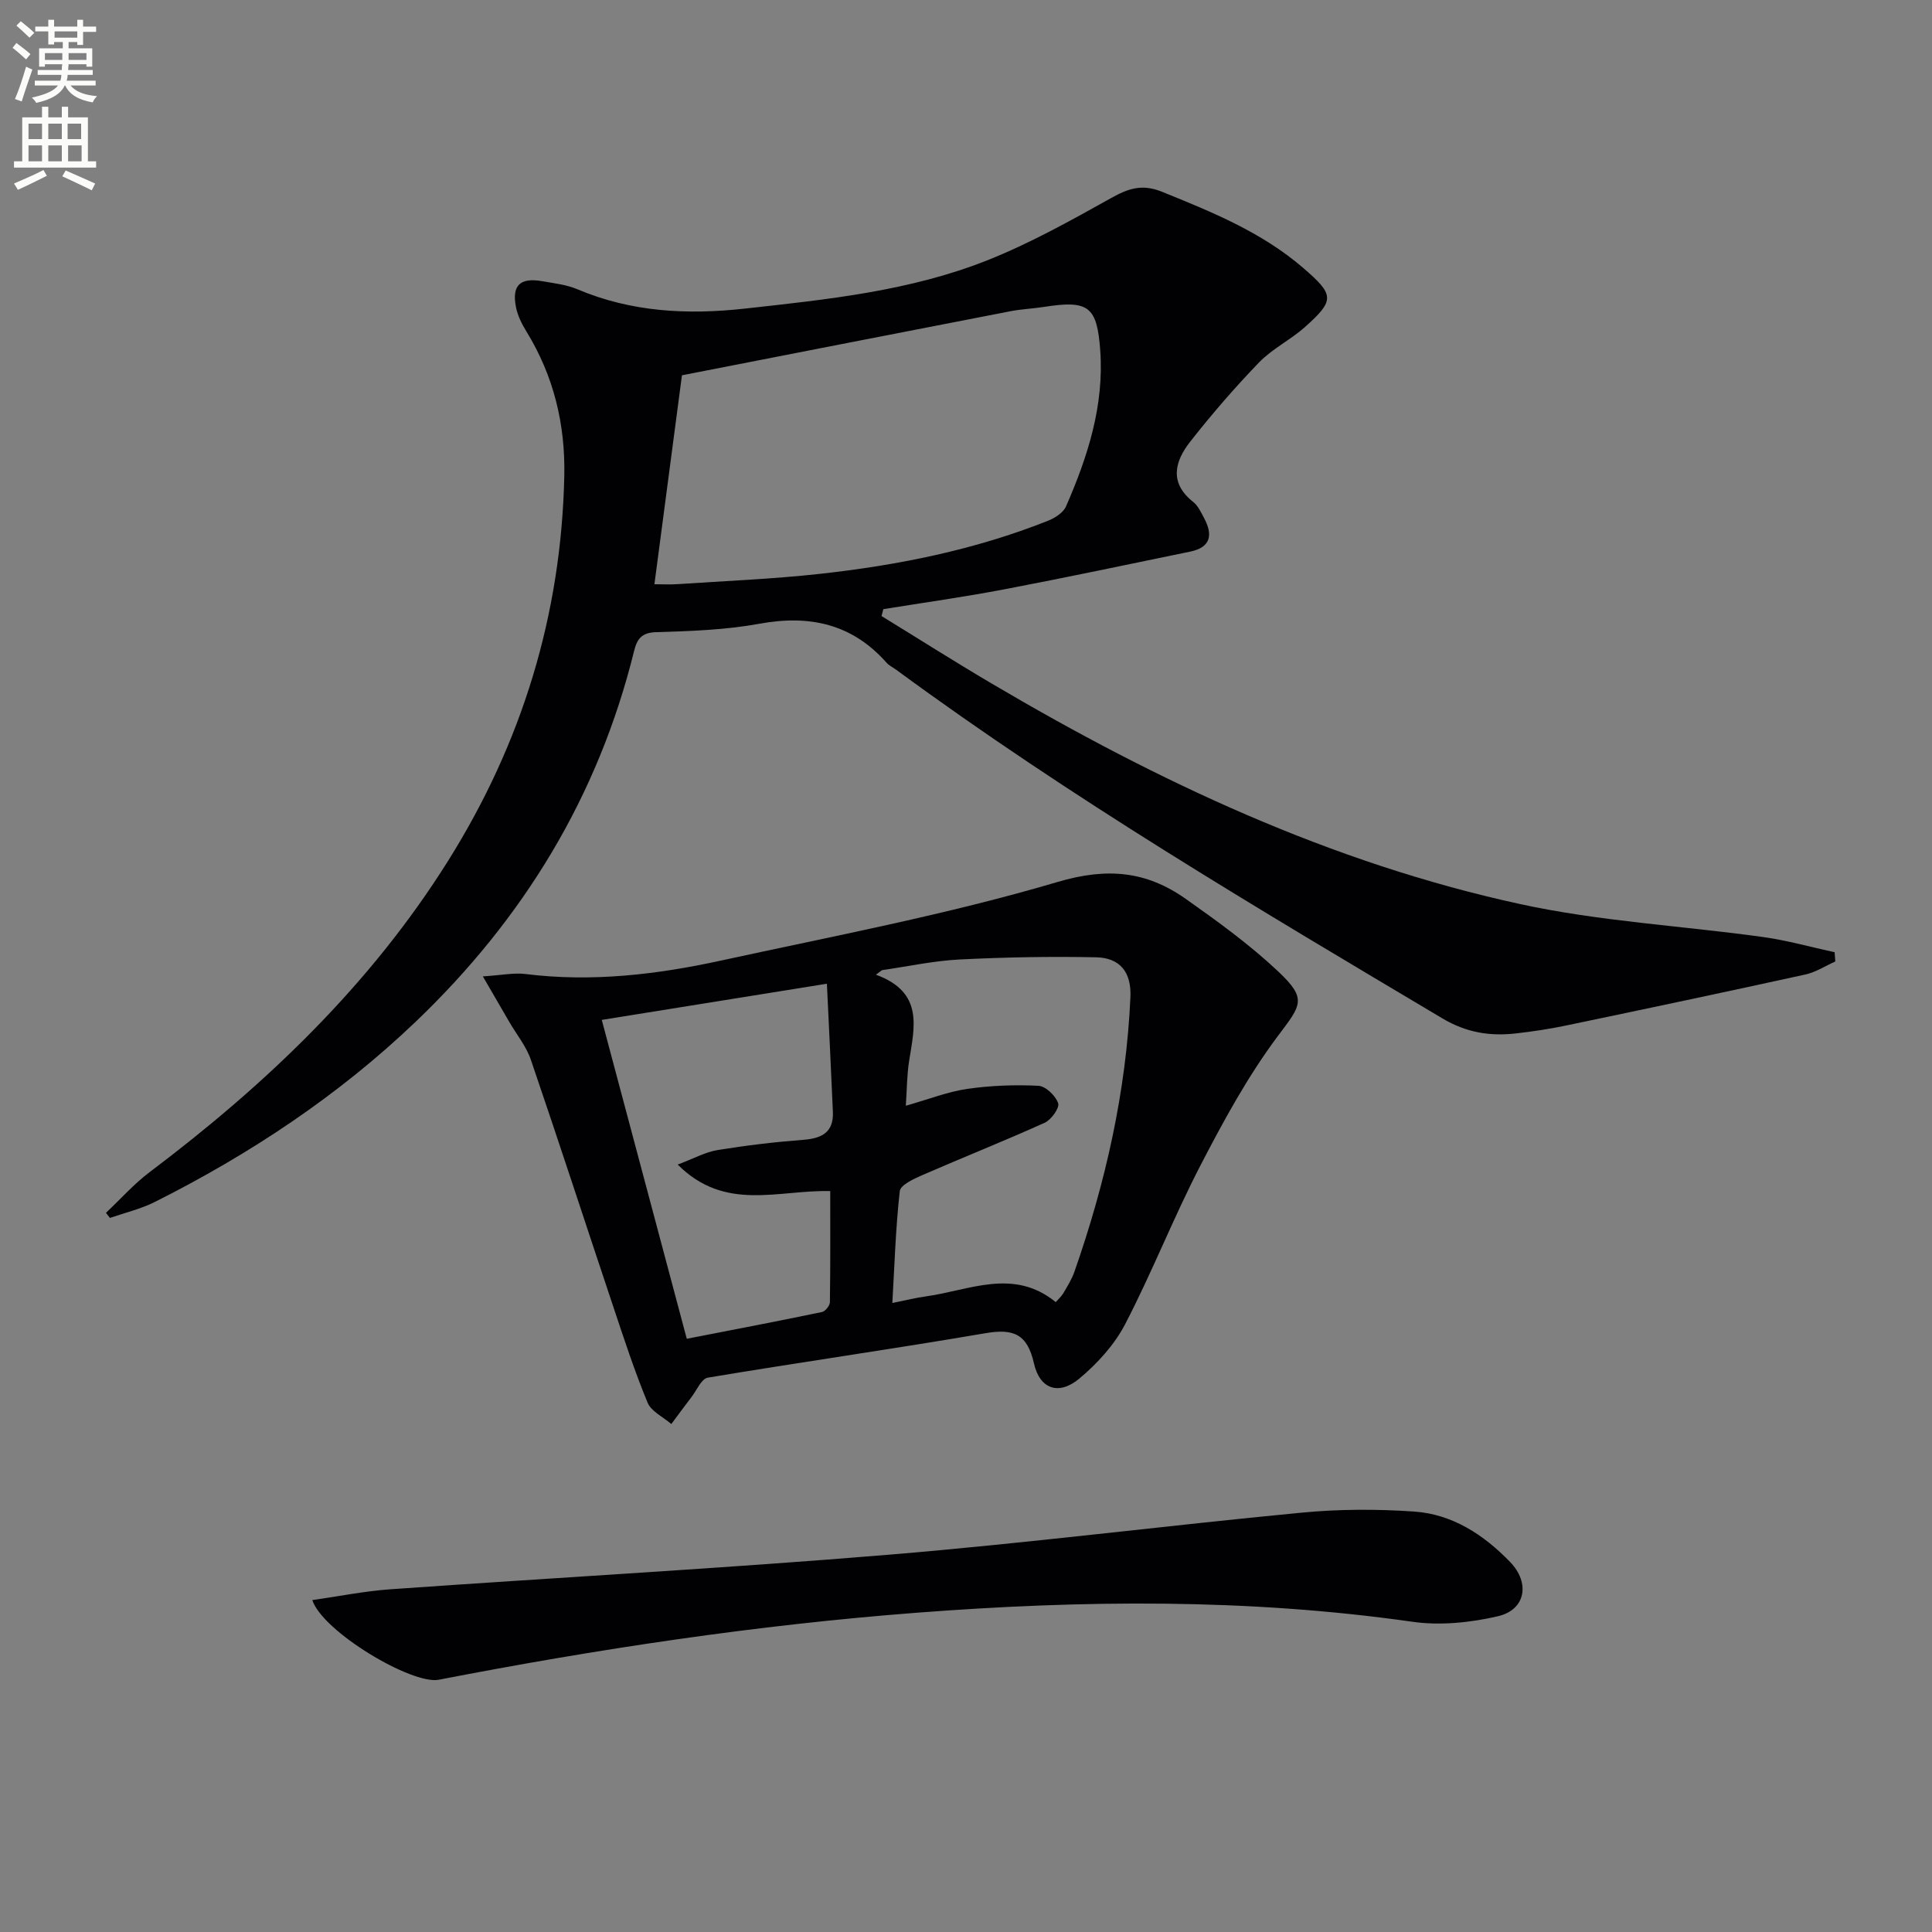
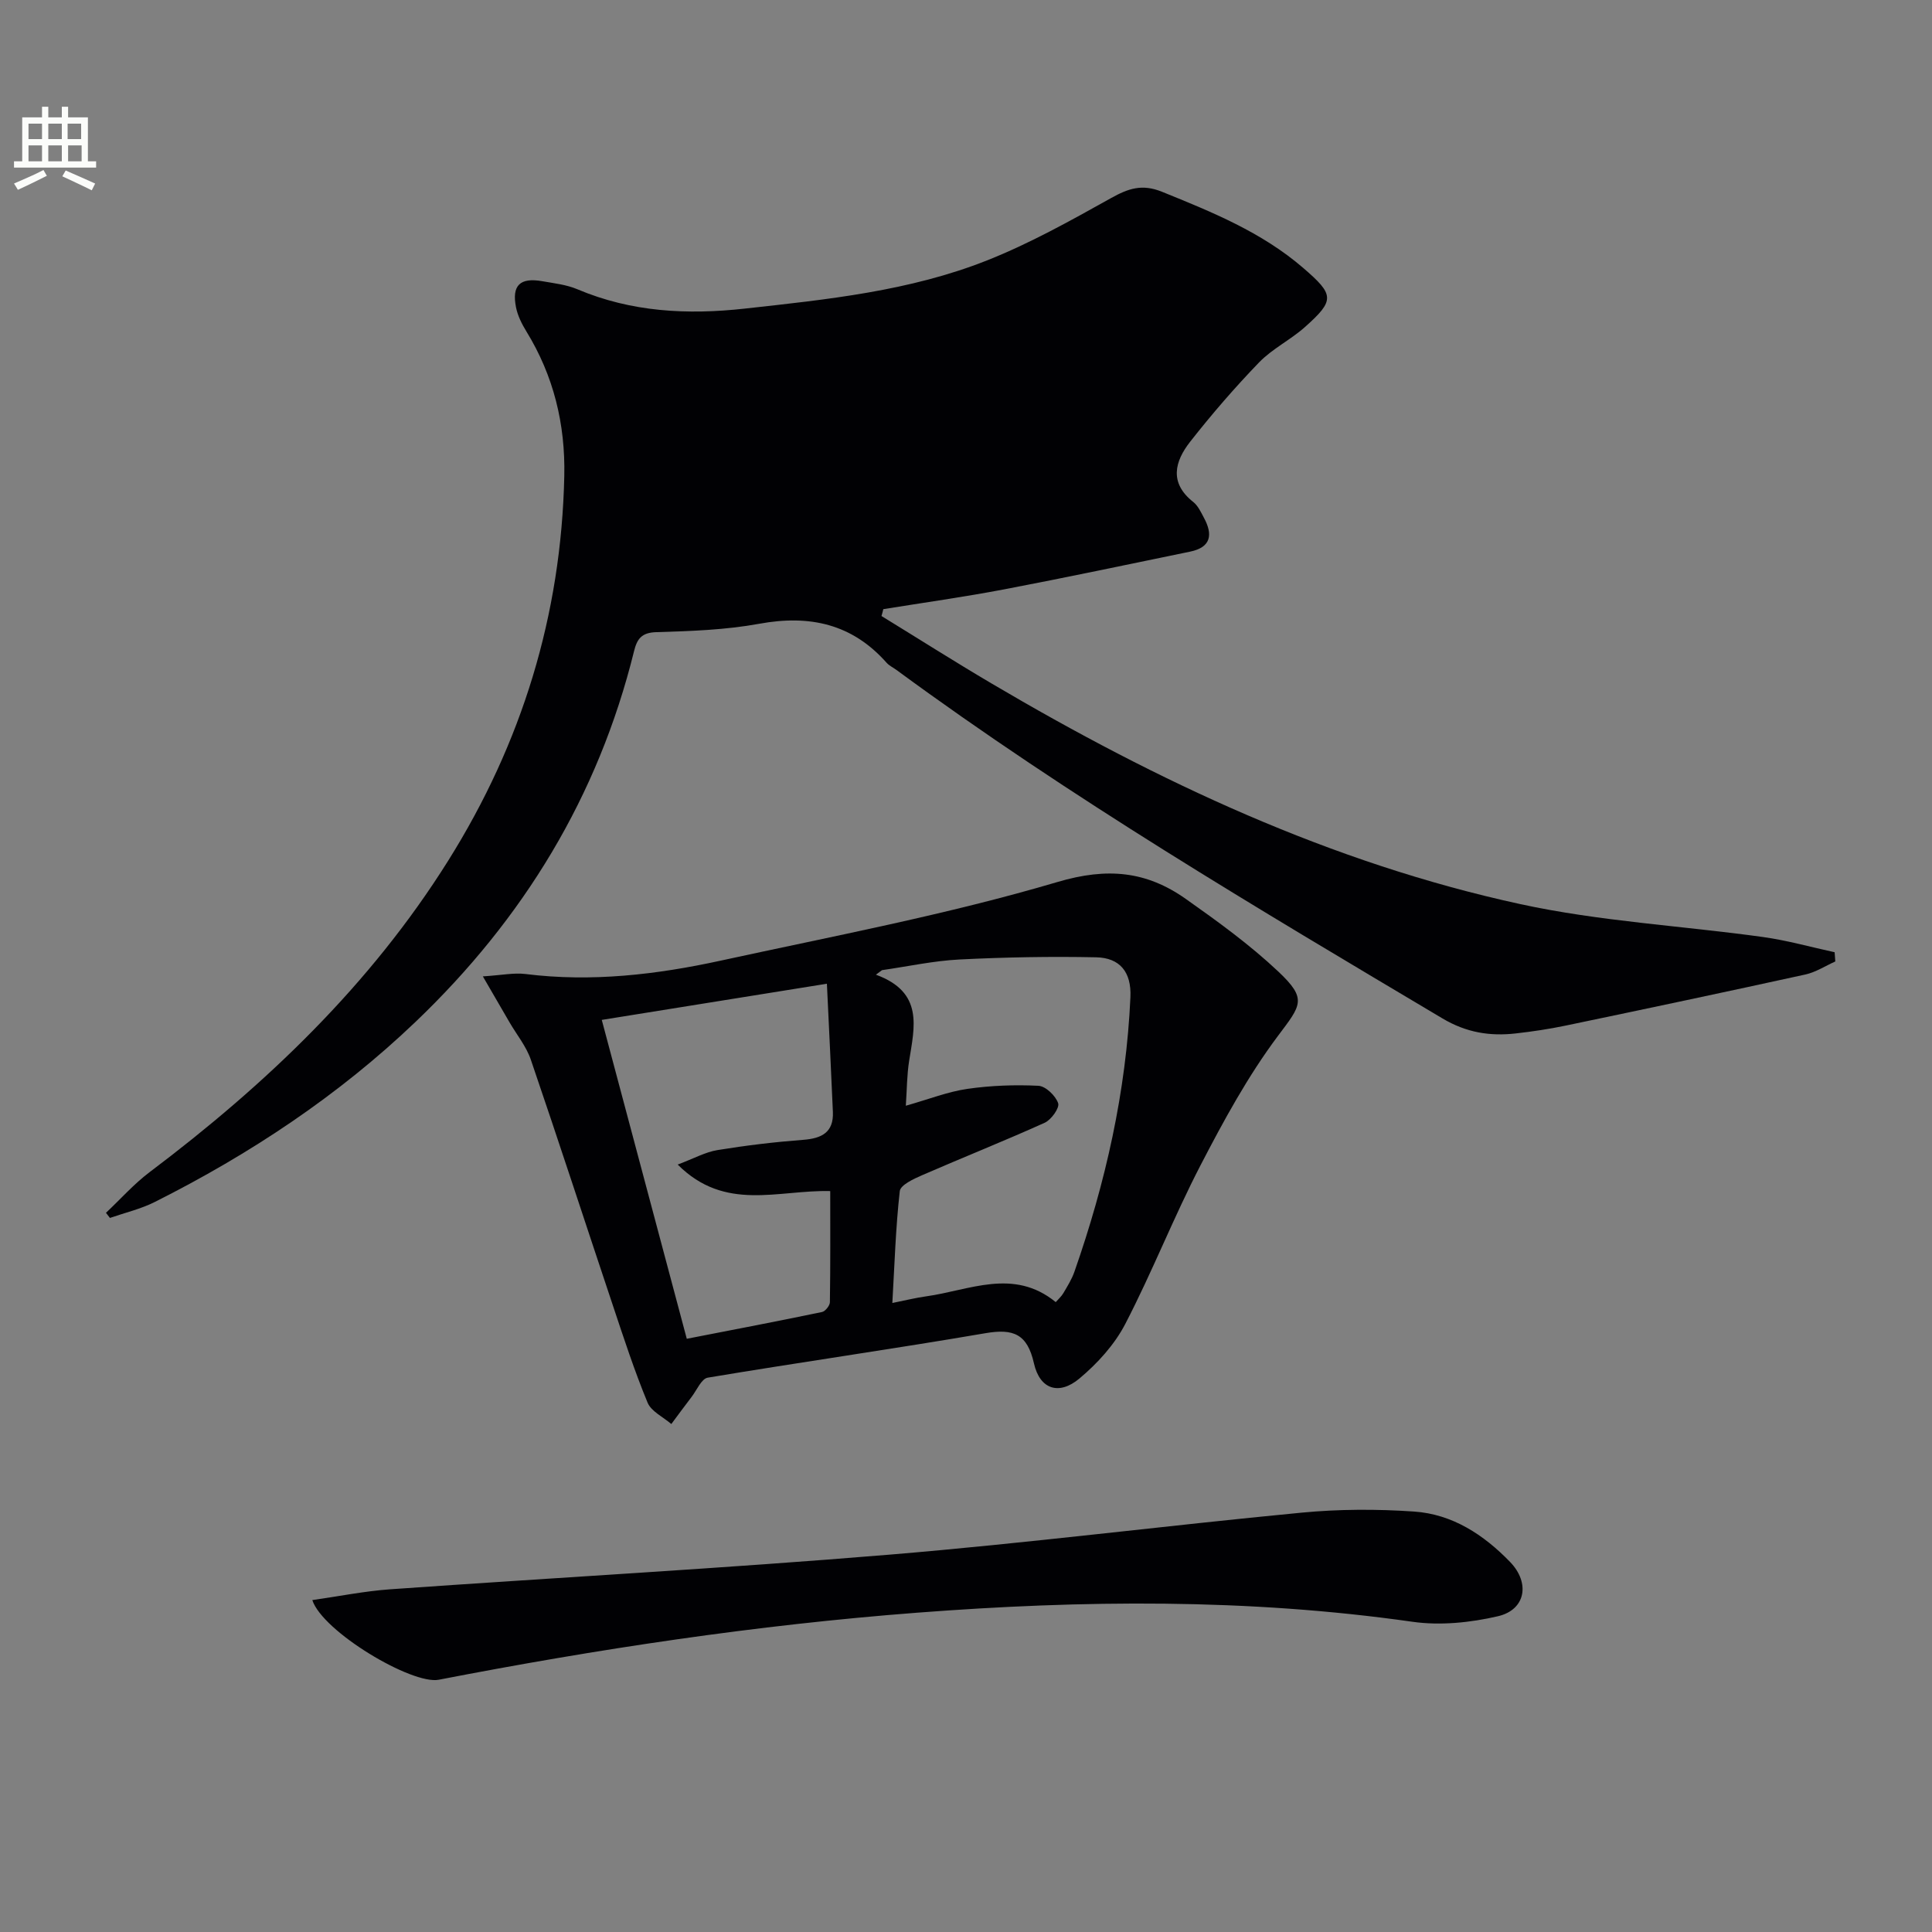
<svg xmlns="http://www.w3.org/2000/svg" enable-background="new 0 0 400 400" viewBox="0 0 400 400">
  <rect x="0" y="0" width="400" height="400" fill="#808080" stroke="none" />
-   <path d="m2.6 9.9.8-1c.9.7 1.9 1.4 2.9 2.3l-.9 1.1c-1.1-1-2-1.8-2.8-2.4zm.5 10.6c.9-2.1 1.6-4.3 2.3-6.7.4.2.8.4 1.3.6-.7 2.1-1.5 4.3-2.2 6.6zm.3-15.2.9-.9c1 .8 2 1.6 2.8 2.4l-1 1c-.9-.9-1.8-1.7-2.7-2.5zm12.6-1.2h1.2v1.4h2.7v1.1h-2.7v2.7h-1.2v-.6h-1.8v1.3h4.9v3.8h-1.2v-.5h-3.7c0 .4-.1.9-.1 1.2h5.1v1h-5.2c0 .5-.1.9-.2 1.2h6v1h-5.2c1.1 1.3 2.9 2 5.5 2.2-.4.4-.7.8-.9 1.3-2.9-.5-4.8-1.6-5.7-3.5h-.1c-.8 1.7-2.7 2.9-5.9 3.6-.2-.4-.6-.8-.9-1.1 2.8-.6 4.6-1.4 5.4-2.5h-4.8v-1h5.3c.1-.3.2-.7.2-1.2h-4.9v-1h5c0-.4 0-.8.1-1.2h-3.6v.5h-1.2v-3.8h4.9v-1.3h-1.8v.5h-1.2v-2.7h-2.7v-1h2.7v-1.4h1.2v1.4h4.8zm-6.7 8.3h3.6c0-.4 0-.9 0-1.4h-3.6zm1.9-4.6h4.8v-1.3h-4.7v1.3zm6.7 3.2h-3.7v1.4h3.7z" fill="#fbfcfa" />
  <path d="m8.7 22.1h1.3v2.2h2.8v-2.2h1.3v2.2h4.1v9.1h1.7v1.3h-17v-1.3h1.7v-9.1h4.1zm.3 13.1.7 1.2c-1.8.9-3.8 1.9-6 2.9-.2-.4-.5-.8-.8-1.3 2.3-1 4.4-1.9 6.1-2.8zm-3.1-6.4h2.8v-3.2h-2.8zm0 4.6h2.8v-3.3h-2.8zm4.1-4.6h2.8v-3.2h-2.8zm0 4.6h2.8v-3.3h-2.8zm3.6 1.9c2.1.9 4.1 1.8 6.1 2.7l-.7 1.4c-2.2-1.1-4.2-2-6.1-2.9zm3.2-9.7h-2.8v3.2h2.8zm-2.7 7.8h2.8v-3.3h-2.8z" fill="#fbfcfa" />
  <g fill="#010104">
-     <path d="m182.5 127.54c7.6 4.66 15.12 9.44 22.8 13.97 34.38 20.28 70.3 37.17 109.48 45.68 16.46 3.58 33.49 4.48 50.23 6.81 4.99.69 9.89 2.08 14.83 3.15.05.64.09 1.28.14 1.91-2.07.93-4.06 2.24-6.24 2.71-16.51 3.62-33.05 7.12-49.59 10.57-3.4.71-6.86 1.23-10.32 1.62-5.37.61-10.25-.17-15.19-3.11-38.45-22.87-76.96-45.62-113.06-72.16-.67-.49-1.47-.86-2.01-1.46-7.14-8.08-15.95-9.99-26.35-8.09-6.99 1.28-14.21 1.53-21.35 1.74-3.08.09-3.98 1.44-4.6 3.94-7.42 30.08-22.93 55.43-45.22 76.73-16.01 15.3-34.28 27.39-54.01 37.31-2.91 1.46-6.17 2.22-9.28 3.3-.27-.35-.54-.71-.82-1.06 3-2.82 5.76-5.95 9.02-8.41 24.11-18.17 45.7-38.74 61.85-64.52 15.25-24.34 23.4-50.84 24.02-79.62.23-10.74-2.2-20.73-7.84-29.92-.94-1.53-1.8-3.24-2.15-4.98-.92-4.57.82-6.24 5.43-5.43 2.44.43 5 .71 7.25 1.66 11.2 4.74 22.78 5.33 34.71 4.01 17.01-1.88 34.09-3.62 50.11-9.97 8.89-3.52 17.34-8.25 25.71-12.92 3.57-1.99 6.41-2.96 10.52-1.3 10.35 4.19 20.63 8.35 29.23 15.76 6.46 5.57 6.63 6.68.34 12.28-2.97 2.64-6.72 4.46-9.46 7.29-5.04 5.22-9.81 10.74-14.29 16.45-3.16 4.04-4.37 8.48.65 12.44.99.78 1.6 2.11 2.22 3.28 1.87 3.45 1.52 6.11-2.86 7.01-12.83 2.64-25.64 5.36-38.5 7.81-8.3 1.58-16.67 2.75-25.02 4.1-.1.47-.24.94-.38 1.42zm-47.01-6.58c1.6 0 3.24.09 4.85-.02 9.78-.66 19.59-1.05 29.33-2.12 16.2-1.78 32.13-4.96 47.35-11.02 1.42-.57 3.13-1.67 3.69-2.96 4.49-10.28 7.91-20.87 7.08-32.31-.66-9.14-2.44-10.42-11.63-8.99-2.3.36-4.64.45-6.92.89-22.61 4.38-45.22 8.81-68.05 13.27-1.86 14.2-3.75 28.49-5.7 43.26z" />
+     <path d="m182.5 127.54c7.6 4.66 15.12 9.44 22.8 13.97 34.38 20.28 70.3 37.17 109.48 45.68 16.46 3.58 33.49 4.48 50.23 6.81 4.99.69 9.89 2.08 14.83 3.15.05.64.09 1.28.14 1.91-2.07.93-4.06 2.24-6.24 2.71-16.51 3.62-33.05 7.12-49.59 10.57-3.4.71-6.86 1.23-10.32 1.62-5.37.61-10.25-.17-15.19-3.11-38.45-22.87-76.96-45.62-113.06-72.16-.67-.49-1.47-.86-2.01-1.46-7.14-8.08-15.95-9.99-26.35-8.09-6.99 1.28-14.21 1.53-21.35 1.74-3.08.09-3.98 1.44-4.6 3.94-7.42 30.08-22.93 55.43-45.22 76.73-16.01 15.3-34.28 27.39-54.01 37.31-2.91 1.46-6.17 2.22-9.28 3.3-.27-.35-.54-.71-.82-1.06 3-2.82 5.76-5.95 9.02-8.41 24.11-18.17 45.7-38.74 61.85-64.52 15.25-24.34 23.4-50.84 24.02-79.62.23-10.74-2.2-20.73-7.84-29.92-.94-1.53-1.8-3.24-2.15-4.98-.92-4.57.82-6.24 5.43-5.43 2.44.43 5 .71 7.25 1.66 11.2 4.74 22.78 5.33 34.71 4.01 17.01-1.88 34.09-3.62 50.11-9.97 8.89-3.52 17.34-8.25 25.71-12.92 3.57-1.99 6.41-2.96 10.52-1.3 10.35 4.19 20.63 8.35 29.23 15.76 6.46 5.57 6.63 6.68.34 12.28-2.97 2.64-6.72 4.46-9.46 7.29-5.04 5.22-9.81 10.74-14.29 16.45-3.16 4.04-4.37 8.48.65 12.44.99.78 1.6 2.11 2.22 3.28 1.87 3.45 1.52 6.11-2.86 7.01-12.83 2.64-25.64 5.36-38.5 7.81-8.3 1.58-16.67 2.75-25.02 4.1-.1.47-.24.94-.38 1.42zm-47.01-6.58z" />
    <path d="m99.97 202.15c3.92-.25 6.43-.79 8.84-.49 13.68 1.71 27.15.12 40.45-2.78 23.31-5.08 46.84-9.52 69.67-16.27 10.37-3.07 18.43-2.24 26.56 3.49 6.63 4.68 13.27 9.49 19.16 15.04 6.06 5.71 4.73 6.94-.06 13.33-6.21 8.29-11.25 17.56-16.04 26.8-5.57 10.75-10 22.1-15.58 32.85-2.22 4.28-5.76 8.17-9.49 11.29-4.23 3.54-8.19 2.25-9.41-3.13-1.37-6.08-4.23-7.25-10.02-6.26-19.14 3.28-38.37 6.01-57.52 9.21-1.3.22-2.26 2.57-3.33 3.97-1.43 1.86-2.81 3.75-4.21 5.63-1.69-1.46-4.16-2.6-4.92-4.44-2.71-6.56-4.92-13.33-7.17-20.08-5.68-16.97-11.21-33.99-17-50.92-.94-2.76-2.92-5.16-4.41-7.73-1.62-2.81-3.25-5.62-5.52-9.51zm82.64-1.29c-.42.31-.84.63-1.26.94 9.93 3.63 7.99 10.8 6.88 17.82-.47 2.96-.46 5.99-.69 9.31 4.81-1.36 8.71-2.91 12.75-3.49 4.84-.7 9.82-.88 14.7-.64 1.5.07 3.56 2.06 4.09 3.61.33.96-1.43 3.43-2.78 4.04-8.39 3.79-16.96 7.19-25.4 10.87-1.75.76-4.47 2.02-4.61 3.29-.85 7.55-1.08 15.18-1.54 23.16 2.78-.56 4.86-1.08 6.96-1.37 8.99-1.24 18.13-5.95 26.87 1.19.54-.62 1.18-1.18 1.59-1.88.84-1.43 1.74-2.87 2.28-4.42 6.44-18.41 10.71-37.26 11.59-56.83.24-5.26-2.23-8.15-7.07-8.26-9.42-.2-18.87-.02-28.29.45-5.37.27-10.71 1.44-16.07 2.21zm-42.3 40.25c3.41-1.28 5.75-2.6 8.25-3 5.87-.96 11.8-1.67 17.73-2.12 3.85-.29 6.33-1.55 6.15-5.78-.36-8.57-.8-17.13-1.24-26.54-16.01 2.57-31.04 4.99-46.61 7.49 6.02 22.59 11.78 44.17 17.6 66.02 9.84-1.92 18.93-3.65 27.99-5.54.68-.14 1.63-1.32 1.64-2.03.12-7.74.07-15.48.07-23.01-10.85-.27-21.75 4.35-31.58-5.49z" />
    <path d="m64.66 331.28c5.51-.78 10.77-1.85 16.08-2.23 34.48-2.44 69.01-4.32 103.46-7.18 28.47-2.36 56.83-5.97 85.27-8.69 7.71-.74 15.57-.76 23.3-.23 7.93.54 14.41 4.79 19.88 10.44 4.16 4.3 3.26 9.88-2.5 11.23-5.71 1.33-11.96 1.97-17.72 1.15-34.13-4.86-68.27-4.5-102.53-1.88-33.33 2.55-66.27 7.53-99.05 13.88-5.55 1.08-24.06-9.95-26.19-16.49z" />
  </g>
</svg>